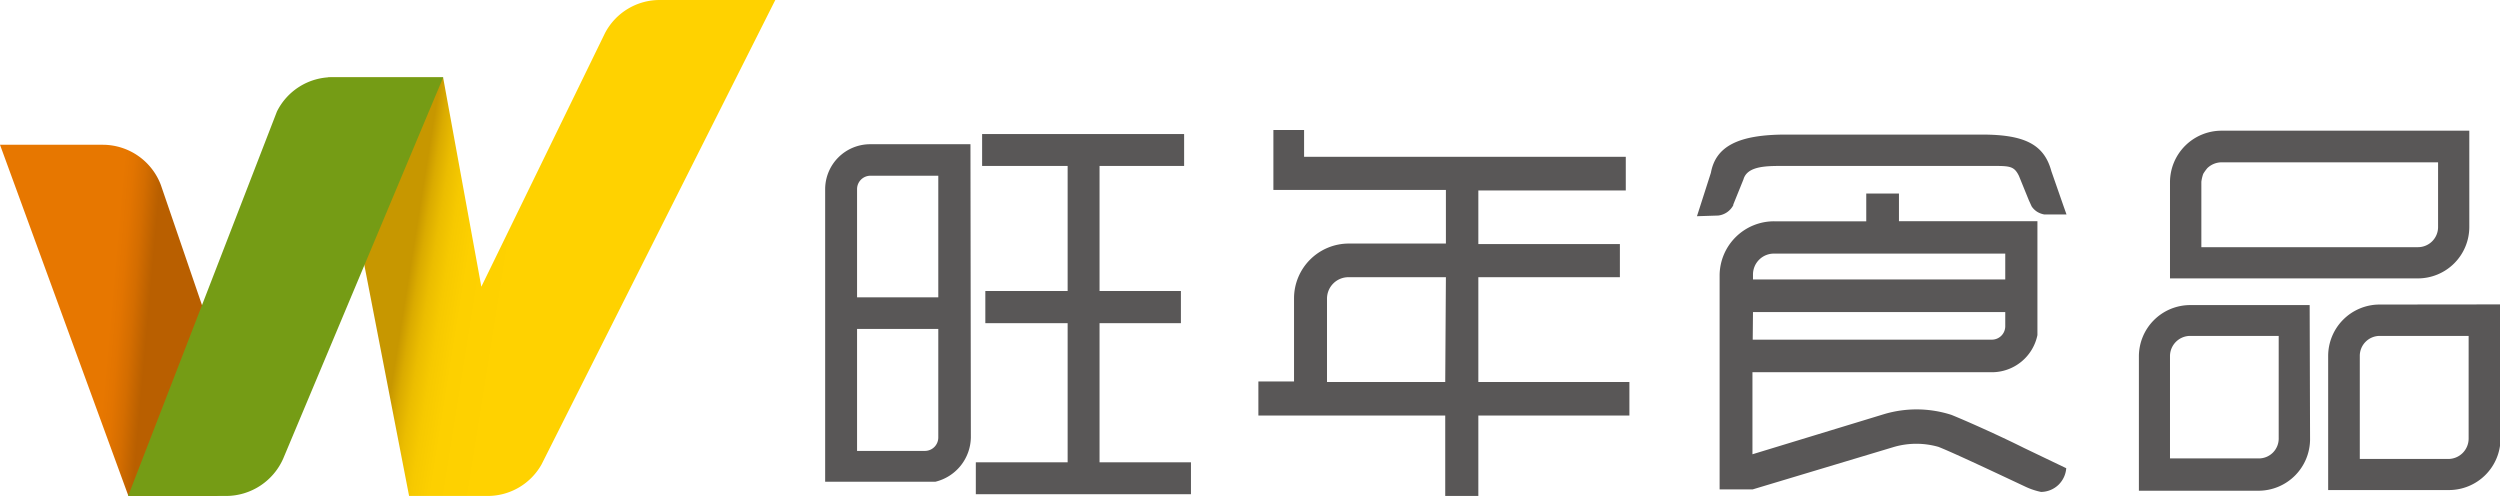
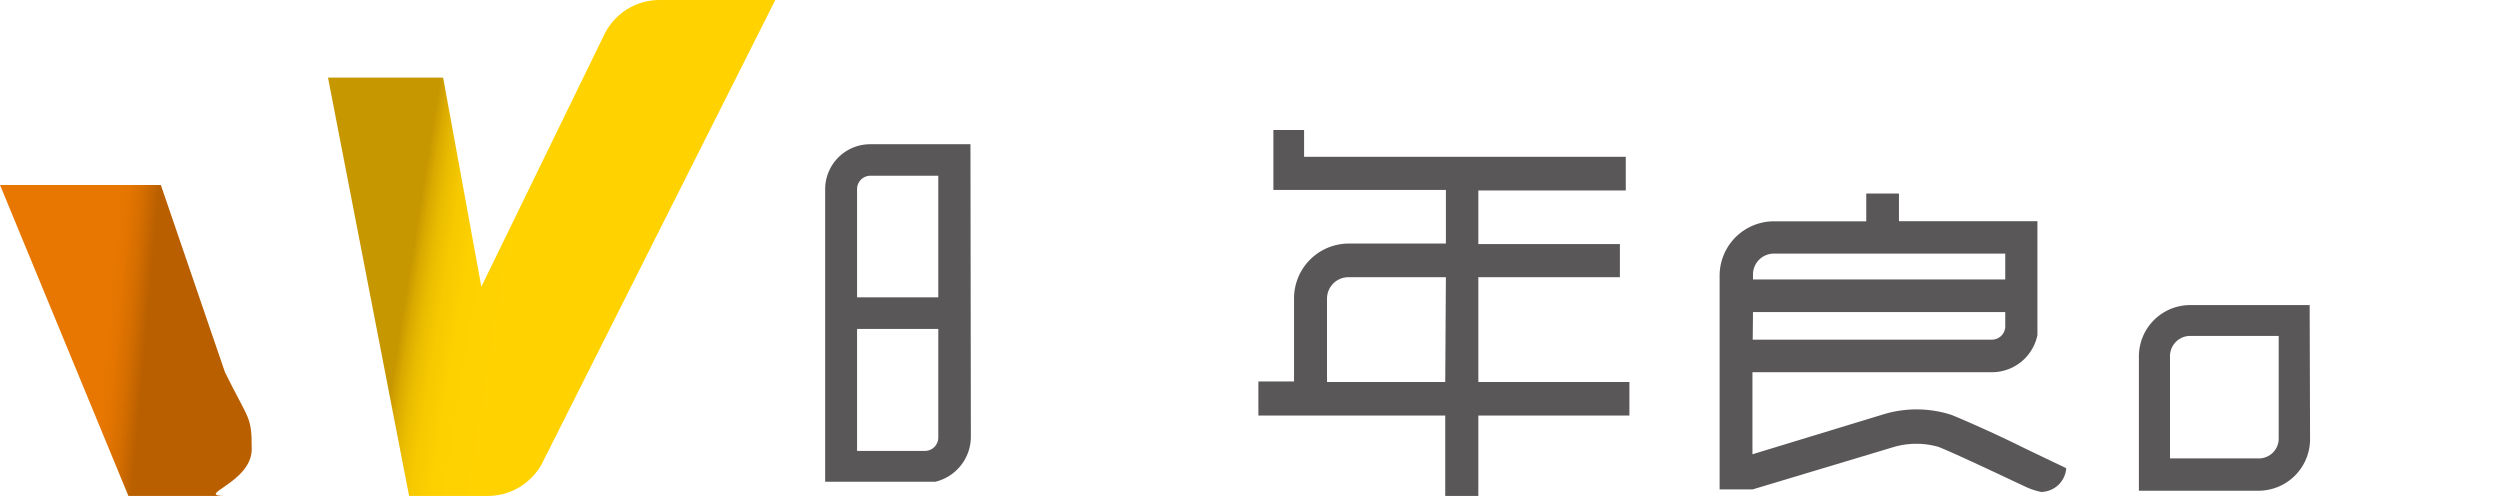
<svg xmlns="http://www.w3.org/2000/svg" viewBox="0 0 186.51 37">
  <defs>
    <style>.cls-1{fill:#595757;}.cls-2{fill:url(#未命名的渐变_14);}.cls-3{fill:url(#linear-gradient);}.cls-4{fill:#759c15;}</style>
    <linearGradient id="未命名的渐变_14" x1="6.6" y1="23.73" x2="14.93" y2="24.47" gradientUnits="userSpaceOnUse">
      <stop offset="0.19" stop-color="#e77700" />
      <stop offset="0.28" stop-color="#e27400" />
      <stop offset="0.39" stop-color="#d46d00" />
      <stop offset="0.51" stop-color="#bc6100" />
      <stop offset="0.53" stop-color="#b95f00" />
    </linearGradient>
    <linearGradient id="linear-gradient" x1="38.82" y1="17.65" x2="31.16" y2="16.43" gradientUnits="userSpaceOnUse">
      <stop offset="0" stop-color="#ffd200" />
      <stop offset="0.46" stop-color="#fdd000" />
      <stop offset="0.65" stop-color="#f6c900" />
      <stop offset="0.79" stop-color="#ebbd00" />
      <stop offset="0.91" stop-color="#daab00" />
      <stop offset="1" stop-color="#c79700" />
    </linearGradient>
  </defs>
  <g id="图层_2" data-name="图层 2">
    <g id="图层_1-2" data-name="图层 1">
      <path class="cls-1" d="M110.29,28.5V20.68h10.56V18.21H110.29v-4h11V11.7h-24v-2H95v4.47h12.87v4h-7.26a4.09,4.09,0,0,0-4.07,4.09v6.2H93.88V31h13.94v6h2.47V31h11.27V28.5Zm-2.47,0H99V22.3a1.6,1.6,0,0,1,1.61-1.62h7.26Z" />
-       <path class="cls-1" d="M176.25,9.75H165.74a3.85,3.85,0,0,0-3.85,3.83v7.19l18.48,0a3.84,3.84,0,0,0,3.85-3.83V9.75Zm5.64,7.19a1.5,1.5,0,0,1-1.52,1.5H164.23V13.56a2.82,2.82,0,0,1,.14-.59,3.26,3.26,0,0,1,.31-.43,1.54,1.54,0,0,1,1.06-.43h16.15v1.51h0Z" />
-       <path class="cls-1" d="M177.51,22.72v0a3.84,3.84,0,0,0-3.82,3.84v10h9a3.85,3.85,0,0,0,3.86-3.85v-10Zm6.66,10a1.52,1.52,0,0,1-1.52,1.52h-6.6V26.58a1.49,1.49,0,0,1,1.49-1.52h6.63Z" />
      <path class="cls-1" d="M172.31,22.76l-8.92,0a3.83,3.83,0,0,0-3.82,3.85v10h8.92a3.85,3.85,0,0,0,3.85-3.85ZM170,32.68a1.48,1.48,0,0,1-1.49,1.52h-6.62V26.58a1.51,1.51,0,0,1,1.52-1.52H170Z" />
-       <path class="cls-1" d="M129.31,15.31v-.05l.76-1.88c.27-.94,1.54-1,2.76-1h16c1.15,0,1.45.05,1.79.74l.74,1.82.21.46a1.42,1.42,0,0,0,.41.4,1.56,1.56,0,0,0,.53.2l1.66,0-.22-.62-.91-2.61c-.54-2-2-2.73-5.18-2.73H133.23c-3.55,0-5.23.88-5.59,2.85l-.85,2.65-.19.59,1.59-.05A1.46,1.46,0,0,0,129.31,15.31Z" />
      <path class="cls-1" d="M151,33.42c-2-1-4.45-2.08-5.42-2.47a8.5,8.5,0,0,0-5-.06l-9.84,3V27.77h17.86A3.47,3.47,0,0,0,152,25h0V16.5H141.67V14.44h-2.44v2.07h-6.86a4.06,4.06,0,0,0-4.08,4v16h2.47v0l10.55-3.17a6,6,0,0,1,3.31,0c1.12.44,4.42,2,6.55,3a5.22,5.22,0,0,0,1.1.36,1.91,1.91,0,0,0,1.3-.53,1.93,1.93,0,0,0,.58-1.24.08.08,0,0,1,0,0ZM149.6,20.85H130.78v-.4a1.56,1.56,0,0,1,1.59-1.53H149.6Zm-18.82,2.43H149.6v1.06a1,1,0,0,1-1,1H130.76Z" />
-       <polygon class="cls-1" points="82.03 24.11 88.1 24.11 88.1 21.71 82.03 21.71 82.03 12.38 88.34 12.38 88.34 10 73.27 10 73.27 12.38 79.65 12.38 79.65 21.71 73.51 21.71 73.51 24.11 79.65 24.11 79.65 34.49 72.8 34.49 72.8 36.87 88.85 36.87 88.85 34.49 82.03 34.49 82.03 24.11" />
      <path class="cls-1" d="M72.4,10.76H64.93a3.36,3.36,0,0,0-3.37,3.36l0,21.82h8.22a3.46,3.46,0,0,0,2.65-3.3ZM70,32.64a1,1,0,0,1-1,1H63.94v-9.1H70Zm0-10.46H63.94V14.11a1,1,0,0,1,1-1H70Z" />
-       <path class="cls-2" d="M18.78,33.51c0-2.52-.2-2.09-2-5.75L12,13.8a4.64,4.64,0,0,0-4.31-3H0L9.58,37h7.31C14.33,37,18.78,36.06,18.78,33.51Z" />
+       <path class="cls-2" d="M18.78,33.51c0-2.52-.2-2.09-2-5.75L12,13.8H0L9.58,37h7.31C14.33,37,18.78,36.06,18.78,33.51Z" />
      <path class="cls-3" d="M49.21,0a4.6,4.6,0,0,0-4.08,2.48L35.91,21.39,33.06,5.79H24.47L30.52,37H36.4a4.61,4.61,0,0,0,4-2.35L57.84,0Z" />
-       <path class="cls-4" d="M24.8,5.76a4.61,4.61,0,0,0-4.14,2.56L9.56,37h7.33a4.67,4.67,0,0,0,4.24-2.79L33.07,5.76Z" />
    </g>
  </g>
</svg>